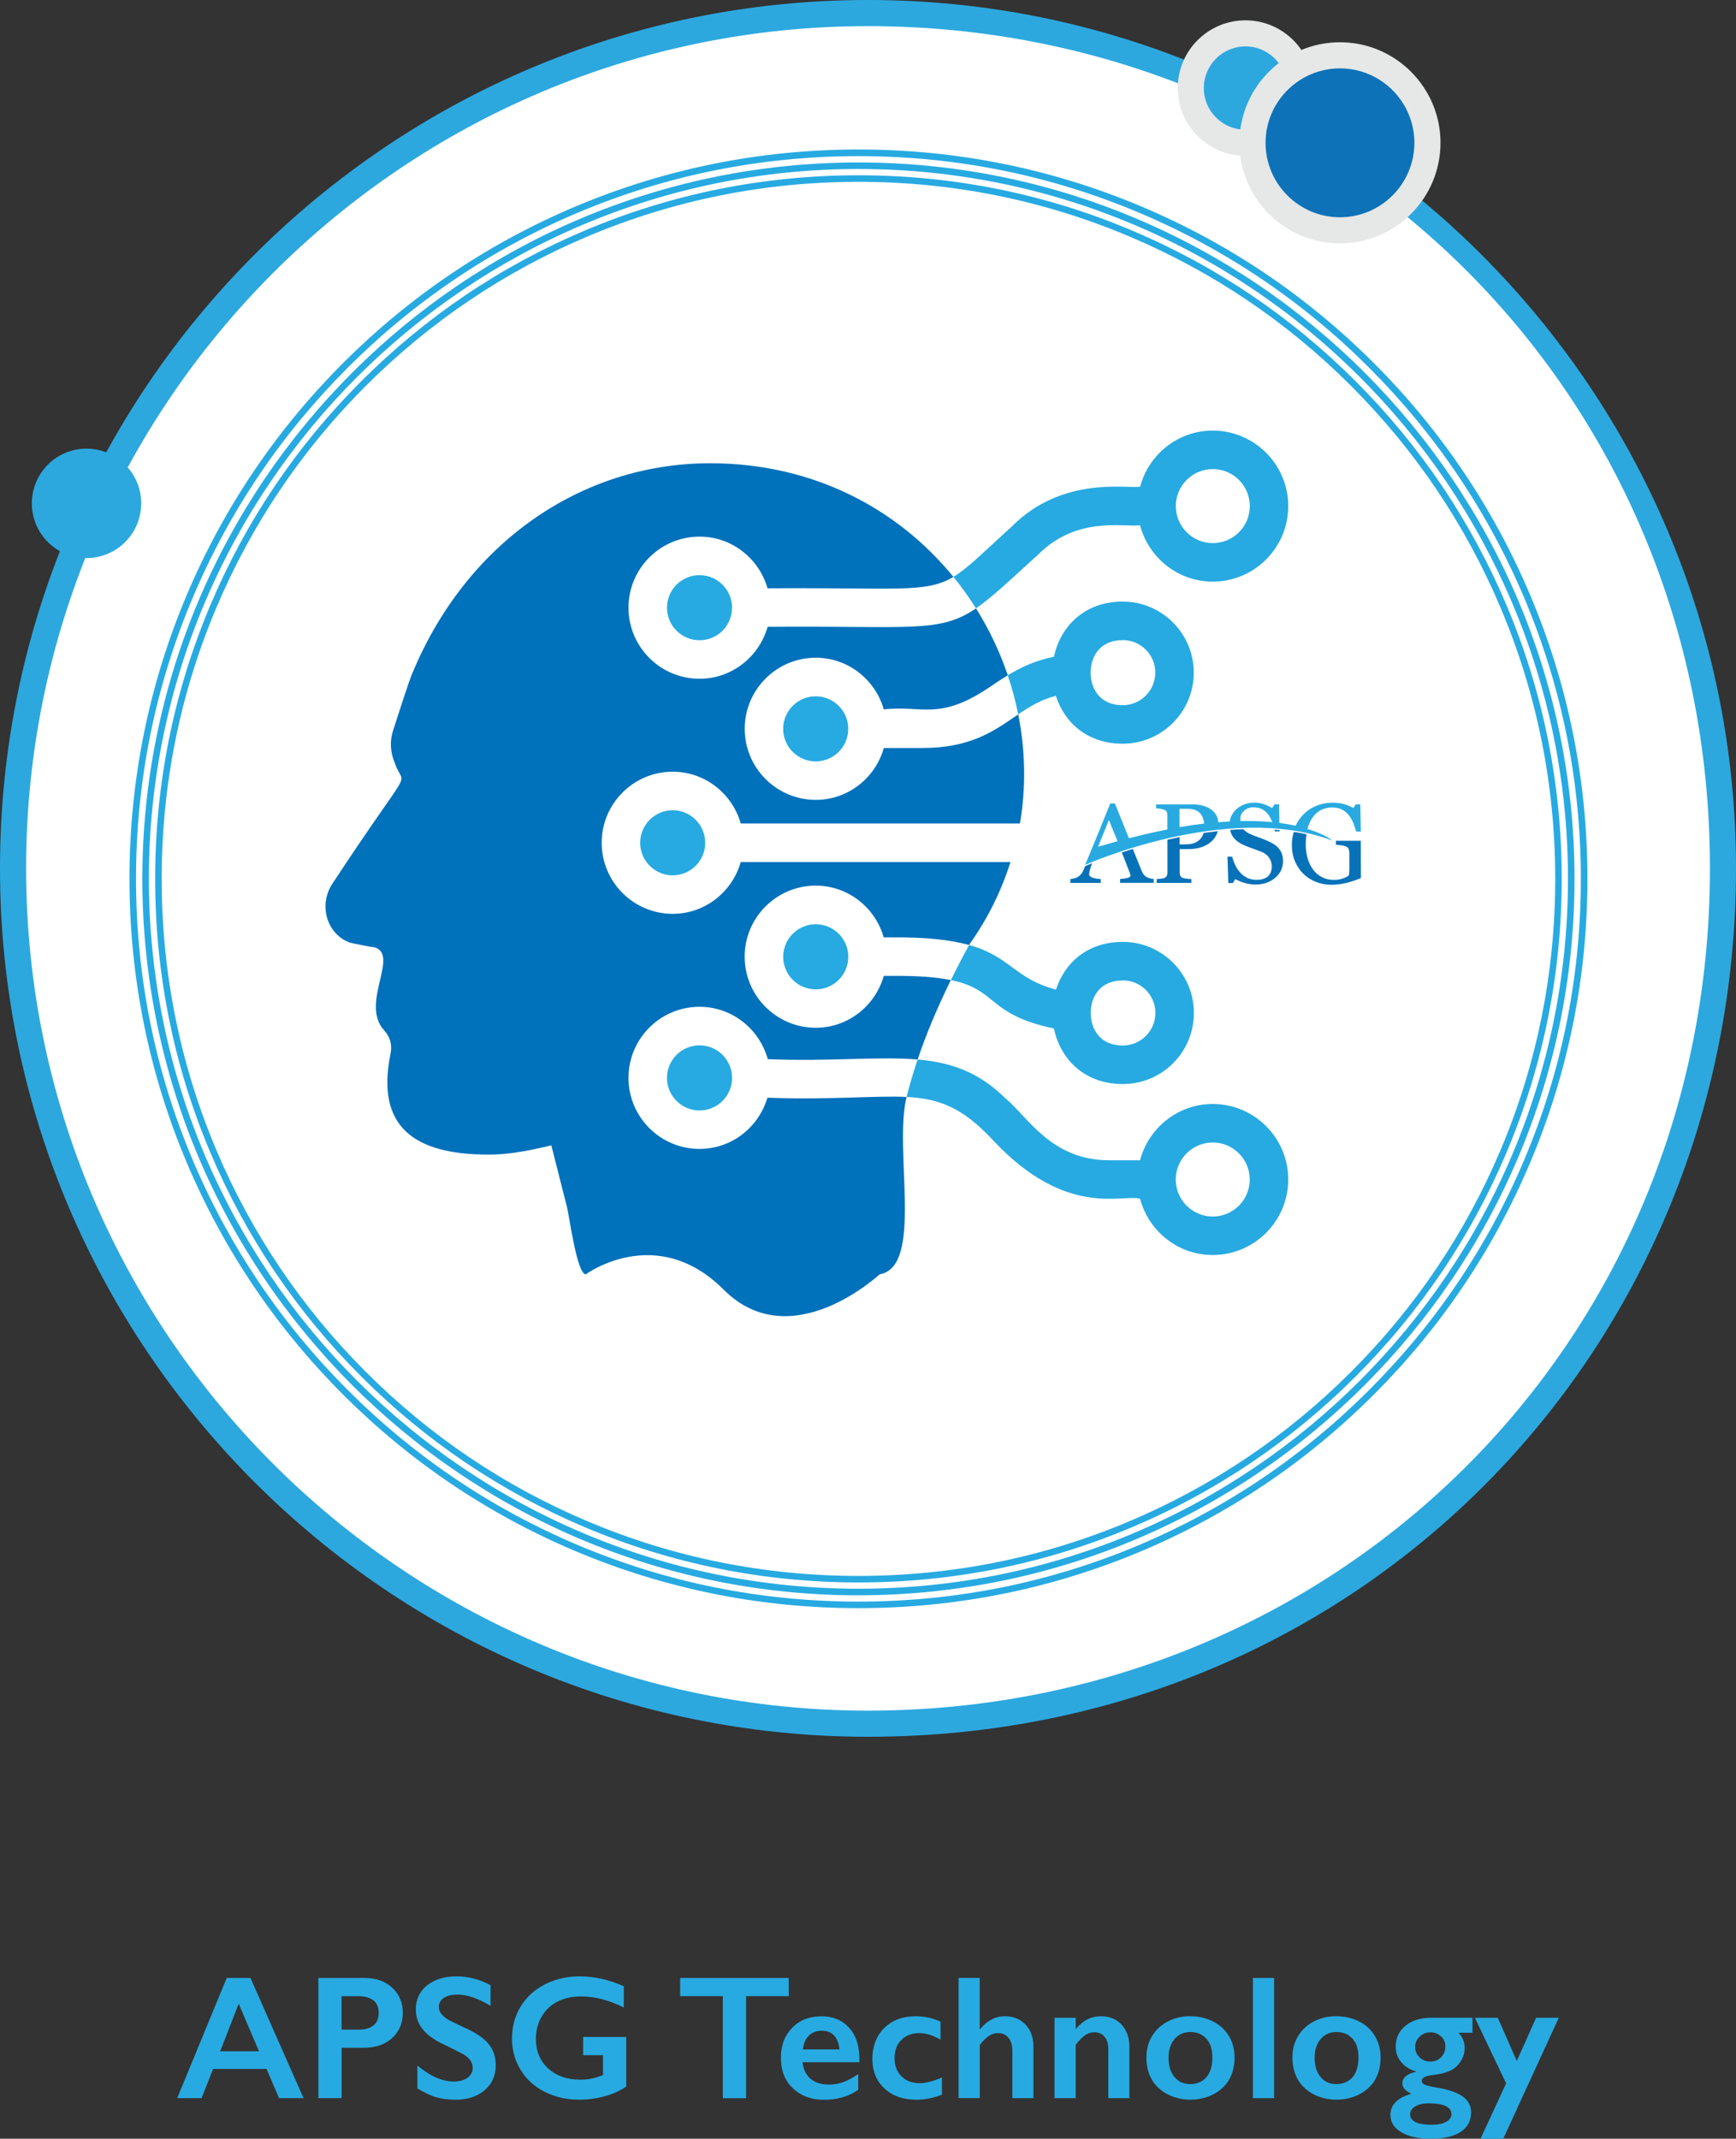
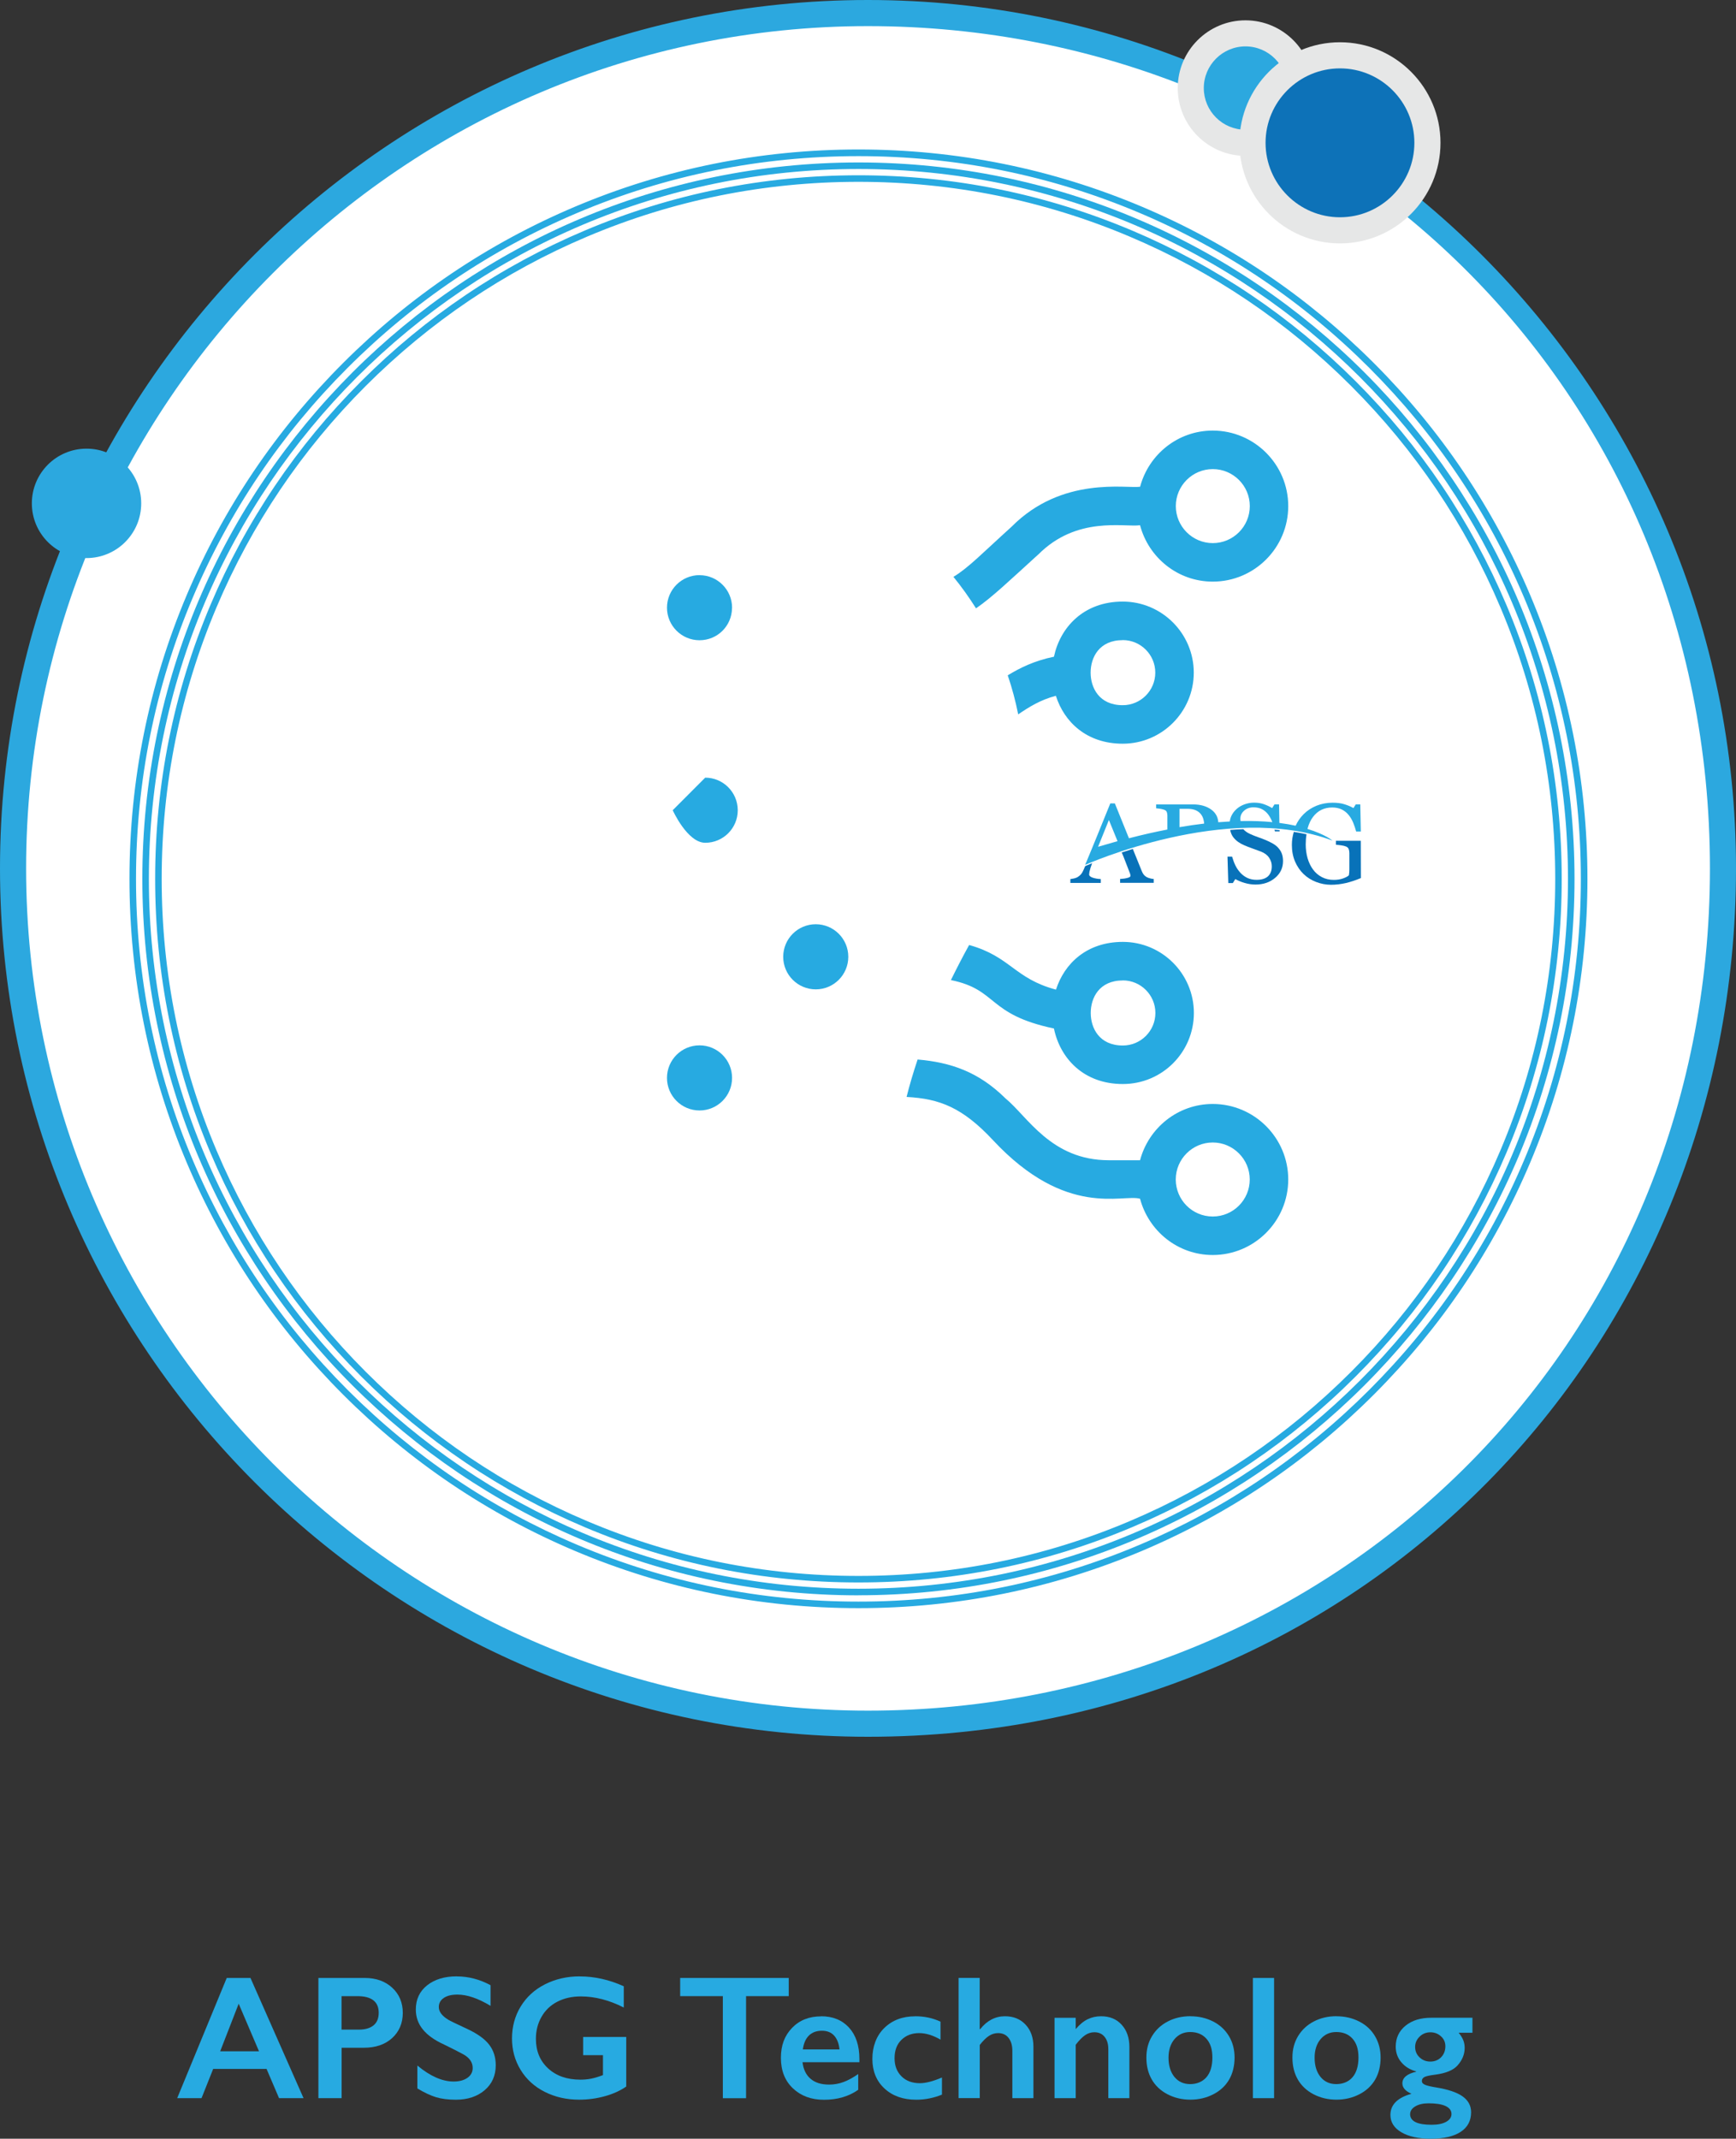
<svg xmlns="http://www.w3.org/2000/svg" viewBox="0 0 323.81 398.75">
  <rect x="0" y="0" width="323.81" height="398.75" fill="#333333" stroke="none" />
  <defs>
    <style>
      .cls-1 {
        fill: #0071bb;
      }

      .cls-2 {
        fill: #e6e7e7;
      }

      .cls-3 {
        fill: #fff;
      }

      .cls-4 {
        fill: #0872b9;
      }

      .cls-5 {
        fill: #0d72b8;
      }

      .cls-6 {
        fill: #27aae1;
      }

      .cls-7 {
        fill: #28aae1;
      }

      .cls-8 {
        fill: #2ca8df;
      }

      .cls-9 {
        mix-blend-mode: multiply;
      }

      .cls-10 {
        isolation: isolate;
      }
    </style>
  </defs>
  <g class="cls-10">
    <g id="Layer_1" data-name="Layer 1">
      <g>
        <g>
          <g>
            <circle class="cls-3" cx="161.9" cy="161.9" r="159.47" />
            <path class="cls-8" d="m161.9,323.81C72.63,323.81,0,251.18,0,161.9S72.63,0,161.9,0s161.91,72.63,161.91,161.9-69.61,161.91-161.91,161.91Zm0-318.94C75.31,4.87,4.87,75.31,4.87,161.9s70.45,157.04,157.04,157.04,157.04-67.51,157.04-157.04S248.5,4.87,161.9,4.87Z" />
          </g>
          <circle class="cls-8" cx="16.14" cy="93.85" r="10.2" />
          <g>
            <circle class="cls-8" cx="232.31" cy="16.43" r="10.2" />
            <path class="cls-2" d="m232.31,29.06c-6.97,0-12.63-5.67-12.63-12.64s5.67-12.63,12.63-12.63,12.63,5.67,12.63,12.63-5.67,12.64-12.63,12.64Zm0-20.41c-4.28,0-7.77,3.49-7.77,7.77s3.48,7.77,7.77,7.77,7.77-3.49,7.77-7.77-3.48-7.77-7.77-7.77Z" />
          </g>
          <g>
            <circle class="cls-5" cx="249.94" cy="26.63" r="16.31" />
            <path class="cls-2" d="m249.94,45.38c-10.34,0-18.75-8.41-18.75-18.75s8.41-18.75,18.75-18.75,18.75,8.41,18.75,18.75-8.41,18.75-18.75,18.75Zm0-32.63c-7.65,0-13.88,6.23-13.88,13.88s6.23,13.88,13.88,13.88,13.88-6.23,13.88-13.88-6.23-13.88-13.88-13.88Z" />
          </g>
        </g>
        <g class="cls-9">
          <g>
            <path class="cls-6" d="m160.12,297.44c-73.65,0-133.57-59.92-133.57-133.57S86.47,30.29,160.12,30.29s133.57,59.92,133.57,133.57-59.92,133.57-133.57,133.57Zm0-265.93c-72.98,0-132.35,59.37-132.35,132.35s59.37,132.35,132.35,132.35,132.35-59.37,132.35-132.35S233.1,31.51,160.12,31.51Z" />
            <path class="cls-6" d="m160.12,299.83c-18.35,0-36.16-3.6-52.92-10.69-16.19-6.85-30.73-16.65-43.22-29.14-12.48-12.49-22.29-27.03-29.14-43.22-7.09-16.76-10.69-34.57-10.69-52.93s3.6-36.16,10.69-52.93c6.85-16.19,16.65-30.73,29.14-43.22,12.49-12.49,27.03-22.29,43.22-29.14,16.76-7.09,34.57-10.69,52.92-10.69s36.16,3.6,52.93,10.69c16.19,6.85,30.73,16.65,43.22,29.14,12.48,12.49,22.29,27.03,29.14,43.22,7.09,16.76,10.69,34.57,10.69,52.93s-3.6,36.16-10.69,52.93c-6.85,16.19-16.65,30.73-29.14,43.22-12.49,12.49-27.03,22.29-43.22,29.14-16.77,7.09-34.58,10.69-52.93,10.69Zm0-270.72c-18.19,0-35.84,3.56-52.45,10.59-16.05,6.79-30.46,16.5-42.83,28.88-12.38,12.38-22.1,26.79-28.88,42.83-7.03,16.61-10.59,34.26-10.59,52.45s3.56,35.84,10.59,52.45c6.79,16.04,16.51,30.45,28.88,42.83,12.37,12.38,26.78,22.09,42.83,28.88,16.61,7.03,34.26,10.59,52.45,10.59s35.84-3.56,52.45-10.59c16.04-6.79,30.45-16.5,42.83-28.88,12.38-12.38,22.1-26.79,28.88-42.83,7.03-16.61,10.59-34.26,10.59-52.45s-3.56-35.84-10.59-52.45c-6.79-16.04-16.51-30.45-28.88-42.83-12.38-12.38-26.78-22.09-42.83-28.88-16.62-7.03-34.27-10.59-52.45-10.59Zm0,265.93c-17.71,0-34.89-3.47-51.06-10.31-15.62-6.61-29.65-16.06-41.7-28.11-12.05-12.05-21.51-26.08-28.11-41.7-6.84-16.17-10.31-33.35-10.31-51.06s3.47-34.89,10.31-51.06c6.6-15.62,16.06-29.65,28.11-41.7,12.05-12.05,26.08-21.51,41.7-28.11,16.17-6.84,33.35-10.31,51.06-10.31s34.89,3.47,51.06,10.31c15.62,6.6,29.65,16.06,41.7,28.11,12.05,12.05,21.5,26.07,28.11,41.7,6.84,16.17,10.31,33.35,10.31,51.06s-3.47,34.89-10.31,51.06c-6.61,15.62-16.06,29.65-28.11,41.7-12.05,12.05-26.07,21.51-41.7,28.11-16.17,6.84-33.35,10.31-51.06,10.31Zm0-261.14c-17.55,0-34.57,3.43-50.59,10.21-15.47,6.54-29.37,15.92-41.31,27.85-11.94,11.94-21.31,25.84-27.85,41.31-6.78,16.02-10.21,33.04-10.21,50.59s3.43,34.56,10.21,50.59c6.54,15.47,15.91,29.37,27.85,41.31,11.93,11.93,25.83,21.31,41.31,27.85,16.02,6.78,33.04,10.21,50.59,10.21s34.57-3.43,50.59-10.21c15.48-6.55,29.38-15.92,41.31-27.85,11.94-11.93,21.31-25.83,27.86-41.31,6.78-16.02,10.21-33.04,10.21-50.59s-3.43-34.57-10.21-50.59c-6.55-15.48-15.92-29.37-27.86-41.31-11.93-11.94-25.83-21.31-41.31-27.85-16.02-6.78-33.04-10.21-50.59-10.21Z" />
          </g>
          <g>
-             <path class="cls-6" d="m125.48,151.06c-3.34,0-6.07,2.72-6.07,6.07s2.72,6.07,6.07,6.07,6.05-2.71,6.06-6.04c0-.01,0-.02,0-.03s0-.02,0-.03c-.02-3.33-2.73-6.04-6.07-6.04Z" />
-             <path class="cls-6" d="m158.22,135.87h0c-.01-3.34-2.73-6.05-6.07-6.05s-6.07,2.72-6.07,6.07,2.72,6.07,6.07,6.07,6.07-2.72,6.07-6.07c0,0,0,0,0-.01,0,0,0,0,0,0Z" />
-             <path class="cls-1" d="m188.5,160.72h-50.33c-1.58,5.55-6.64,9.66-12.69,9.66-7.31,0-13.25-5.94-13.25-13.25s5.94-13.25,13.25-13.25c6.05,0,11.12,4.11,12.69,9.66h52.08c1.16-6.8,1-13.7-.32-20.35-.27.18-.54.36-.81.55-3.9,2.68-8.31,5.72-17.06,5.72h-7.2c-1.57,5.56-6.64,9.67-12.7,9.67-7.31,0-13.25-5.95-13.25-13.25s5.94-13.25,13.25-13.25c6.05,0,11.11,4.1,12.69,9.64,7.28-.86,10.32,2.34,20.19-4.46.92-.63,1.9-1.28,2.94-1.91-1.48-4.36-3.46-8.55-5.93-12.47-6.89,4.69-12.11,3.21-38.87,3.44-1.57,5.56-6.64,9.68-12.7,9.68-7.31,0-13.25-5.94-13.25-13.25s5.95-13.25,13.25-13.25c6.05,0,11.1,4.1,12.69,9.64,24.08-.2,29.44.99,34.67-2.13-10.29-12.61-26.03-21.19-45.37-21.19-24.1,0-45.36,14.87-55.42,38.83-.69,1.38-3.44,10.17-3.7,10.92-.68,1.98-.57,4.17.32,6.21,1.72,5.09,3.96-1.35-11.82,22.66-2.42,3.96-.82,9.2,3.38,10.74.16.07,4.43.96,4.53.86,4.93,1.36-2.68,10.44,1.87,15.48q1.72,1.87,1.22,4.38c-2.8,13.59,4.37,18.82,18.25,18.82,3.12,0,6.32-.43,11.74-1.72l2.95,11.64c.4,1.58,1.83,12.4,3.48,12.4,0,0,13.16-9.7,25.73,2.87,12.57,12.57,29.05-2.86,29.08-2.87,8.29-1.43,2.56-23.19,5.02-33.07-2.79-.14-5.97-.01-9.83.1-4.67.14-9.93.27-16.13.04-1.61,5.5-6.65,9.55-12.66,9.55-7.31,0-13.25-5.94-13.25-13.25s5.94-13.25,13.25-13.25c6.09,0,11.19,4.16,12.73,9.77,11.88.47,20.65-.57,27.95.06,1.48-4.4,3.51-9.35,6.2-14.81-2.6-.53-6.12-.84-11.31-.78-.39,0-.81,0-1.2,0-1.57,5.56-6.64,9.67-12.7,9.67-7.31,0-13.25-5.95-13.25-13.25s5.94-13.25,13.25-13.25c6.05,0,11.11,4.1,12.69,9.65.37,0,.75,0,1.11,0,6.96-.08,11.51.5,14.8,1.42,0,0,0-.02.01-.03,3.5-4.89,6.03-10.1,7.72-15.44Z" />
+             <path class="cls-6" d="m125.48,151.06s2.72,6.07,6.07,6.07,6.05-2.71,6.06-6.04c0-.01,0-.02,0-.03s0-.02,0-.03c-.02-3.33-2.73-6.04-6.07-6.04Z" />
            <circle class="cls-6" cx="130.48" cy="200.97" r="6.07" />
            <path class="cls-6" d="m130.48,107.23c-3.35,0-6.07,2.72-6.07,6.07s2.72,6.07,6.07,6.07,6.01-2.67,6.06-5.97c0-.01,0-.02,0-.04,0-.03.01-.05.01-.08-.01-3.33-2.73-6.04-6.06-6.04Z" />
            <circle class="cls-6" cx="152.16" cy="178.39" r="6.07" />
            <path class="cls-6" d="m196.95,129.73c1.55,4.89,5.75,8.93,12.47,8.93,7.31,0,13.25-5.95,13.25-13.25s-5.95-13.25-13.25-13.25-11.67,4.81-12.83,10.28c-3.65.75-6.32,2.07-8.62,3.47.81,2.38,1.46,4.81,1.95,7.28,2.11-1.43,4.15-2.7,7.02-3.46Zm12.47-10.39c3.35,0,6.07,2.72,6.07,6.07s-2.72,6.07-6.07,6.07c-4.42,0-5.99-3.27-5.99-6.07s1.57-6.06,5.99-6.06Z" />
            <path class="cls-6" d="m185.23,212.59c13.67,14.65,24.16,9.97,27.42,10.91,1.6,6.02,7.04,10.49,13.56,10.49,7.76,0,14.08-6.32,14.08-14.08s-6.32-14.08-14.08-14.08c-6.52,0-11.96,4.47-13.56,10.49h-5.83c-10.76,0-15.13-8.13-19.26-11.52-5.04-4.97-10.19-6.72-16.4-7.26-.84,2.5-1.52,4.83-2.06,6.98,6.15.32,10.44,1.97,16.13,8.07Zm34.08,7.28c.02-3.78,3.11-6.86,6.9-6.86s6.9,3.09,6.9,6.9-3.09,6.9-6.9,6.9-6.87-3.07-6.9-6.86c0-.01,0-.03,0-.04s0-.03,0-.04Z" />
            <g class="cls-9">
              <g>
                <path class="cls-7" d="m253.74,149.97h-.85l-.44.69c-.48-.28-1.04-.51-1.67-.71-.63-.2-1.37-.29-2.22-.29-1.06,0-2.06.19-2.99.56-.93.38-1.73.9-2.41,1.58-.62.62-1.12,1.34-1.49,2.15h0c-.91-.2-1.92-.38-3.03-.52l-.06-3.46h-.85l-.44.69c-.45-.27-.95-.51-1.5-.71-.55-.2-1.17-.3-1.86-.3-.61,0-1.19.1-1.75.3-.56.2-1.04.47-1.46.83-.43.37-.76.79-1,1.27-.17.35-.28.72-.33,1.11,0,0,0,0,0,0-.69.04-1.41.08-2.15.14-.06-.97-.49-1.76-1.3-2.35-.87-.64-2.01-.97-3.41-.97h-6.88v.72c.19.01.42.04.69.08.27.04.53.1.8.19.26.09.43.24.5.43.07.19.11.4.11.64v2.62s0,0,0,0c-2.24.43-4.63.97-7.17,1.63l-2.63-6.5h-.85c-.72,1.76-1.53,3.76-2.44,6.01-.35.86-.69,1.69-1.02,2.49l-1.23,2.96s26.55-11.89,46.14-4.53c0,0-1.36-1.16-4.67-2.17.01-.05.02-.1.04-.15.23-.84.57-1.54,1-2.1.44-.58.96-1.02,1.55-1.31.6-.29,1.27-.44,2.03-.44.69,0,1.29.13,1.79.38.5.25.92.59,1.27,1.02.35.43.63.91.85,1.44.22.54.4,1.08.55,1.64h.87l-.1-5.02Zm-33.73.83h1.5c.6,0,1.1.09,1.51.26.4.18.73.42.98.74.23.3.4.64.49,1.04.06.24.1.48.12.71-1.45.17-2.98.39-4.6.67,0,0,0,0,0,0v-3.42Zm-13.17,2.09l1.61,3.94s0,0,0,0c-1.18.33-2.39.68-3.63,1.05h0s2.02-5,2.02-5Zm24.55.18s0,0,0,0c-.02-.13-.03-.27-.03-.42,0-.59.24-1.1.71-1.51.47-.41,1.05-.62,1.72-.62.64,0,1.18.12,1.61.35.44.23.81.55,1.12.94.31.41.56.86.76,1.36.01.04.03.07.04.11,0,0,0,0,0,0-1.74-.17-3.71-.25-5.94-.2Z" />
                <g>
                  <path class="cls-4" d="m213.9,163.55c-.24-.16-.43-.31-.56-.48-.13-.16-.25-.37-.36-.64l-1.68-4.15c-.73.22-1.42.44-2.07.66l.3.7,1.25,3.22c.03.07.05.15.06.23.01.09.02.16.02.22,0,.15-.18.27-.55.37-.36.1-.82.17-1.38.2v.72h6.27v-.72c-.18,0-.4-.04-.66-.11-.26-.06-.47-.14-.64-.24Z" />
                  <path class="cls-4" d="m203.16,163c0-.11.02-.26.05-.45.04-.18.1-.42.19-.71.09-.28.2-.58.31-.9-.84.34-1.3.55-1.3.55h0c-.09.21-.18.42-.27.63-.15.35-.3.63-.46.83-.16.2-.38.39-.66.57-.18.11-.4.19-.68.26-.28.06-.51.1-.69.12v.72h5.68v-.72c-.56-.03-1.06-.11-1.51-.26-.45-.15-.67-.36-.67-.63Z" />
-                   <path class="cls-4" d="m224.5,155.28c-.08.33-.23.65-.46.96-.24.34-.6.62-1.08.85-.48.23-1.1.34-1.86.34h-1.08v-1.36c-.77.16-1.52.32-2.26.49v6.11c0,.26-.05.48-.14.65-.1.17-.25.3-.46.38-.13.05-.35.1-.67.13-.32.03-.57.06-.74.07v.72h6.47v-.72c-.27,0-.56-.03-.89-.07-.32-.04-.55-.08-.67-.13-.25-.09-.42-.23-.5-.41-.08-.18-.12-.39-.12-.62v-4.36h1.69c.72,0,1.41-.09,2.05-.26.64-.18,1.24-.45,1.77-.83.55-.38.97-.86,1.28-1.43.14-.26.24-.54.32-.83-.88.1-1.76.21-2.62.33Z" />
                  <path class="cls-4" d="m237.82,155.01h.86v-.24c-.32-.03-.64-.06-.96-.08.03.11.06.21.09.32Z" />
                  <path class="cls-4" d="m238.38,158.02c-.29-.3-.63-.56-1.03-.78-.39-.22-.8-.42-1.23-.6-.47-.2-.95-.38-1.45-.55-.5-.17-1.01-.38-1.52-.61-.52-.24-.93-.53-1.23-.88-.82.03-1.65.07-2.46.14.1.55.31,1.03.63,1.42.47.59,1.13,1.07,1.98,1.43.43.19.95.39,1.54.6.59.21,1.12.41,1.58.58.67.26,1.18.63,1.52,1.13.34.5.51,1.03.51,1.61,0,.39-.05.74-.16,1.04-.11.3-.28.56-.5.79-.23.22-.52.4-.89.52-.36.12-.79.18-1.28.18-.65,0-1.22-.12-1.72-.35-.49-.24-.92-.55-1.29-.95-.39-.43-.7-.88-.94-1.37-.24-.49-.44-1.04-.62-1.65h-.86l.15,4.92h.85l.46-.74c.49.28,1.07.53,1.74.72.67.2,1.35.3,2.02.3,1.46,0,2.68-.41,3.66-1.24.98-.82,1.48-1.87,1.48-3.14,0-.53-.08-1-.23-1.4-.15-.4-.39-.77-.71-1.11Z" />
                  <path class="cls-4" d="m253.85,156.76h-4.67v.74c.23.01.54.05.94.1.4.05.72.13.95.23.25.1.42.26.5.48.08.22.12.47.12.75v2.17c0,.25,0,.55,0,.91,0,.36-.03.71-.09,1.06-.21.2-.58.4-1.09.58-.51.18-1.08.27-1.71.27-.84,0-1.58-.17-2.24-.52-.66-.34-1.21-.82-1.65-1.42-.44-.59-.77-1.29-1.01-2.09-.23-.81-.35-1.67-.35-2.58,0-.68.05-1.31.15-1.9-.78-.17-1.57-.32-2.37-.44-.24.77-.36,1.58-.36,2.45,0,1.14.2,2.16.59,3.08.4.92.93,1.7,1.6,2.34.67.64,1.44,1.12,2.34,1.47.89.34,1.82.52,2.78.52.9,0,1.82-.11,2.75-.32.93-.22,1.87-.53,2.81-.93-.01-.18-.02-6.94-.02-6.94Z" />
                </g>
              </g>
            </g>
            <path class="cls-6" d="m193.64,103.41c7.2-7.26,15.98-5.09,19.01-5.48,1.59,6.03,7.04,10.51,13.56,10.51h0c7.77,0,14.08-6.32,14.08-14.08s-6.32-14.08-14.08-14.08c-6.51,0-11.95,4.46-13.55,10.47-2.55.37-14.56-2.05-23.98,7.46-5.38,4.86-8.09,7.7-10.84,9.34,1.53,1.87,2.93,3.84,4.21,5.87,2.95-2.01,6.21-5.13,11.59-10.02Zm25.68-9.07c.01-3.79,3.1-6.88,6.9-6.88s6.9,3.09,6.9,6.9-3.1,6.9-6.9,6.9c-3.8,0-6.9-3.1-6.9-6.9,0,0,0-.01,0-.02,0,0,0,0,0,0Z" />
            <path class="cls-6" d="m196.59,191.77c1.14,5.5,5.48,10.34,12.85,10.34s13.25-5.95,13.25-13.25-5.94-13.25-13.25-13.25c-6.72,0-10.91,4.03-12.47,8.9-7.78-2.07-8.46-6.16-16.2-8.32-1.26,2.27-2.36,4.43-3.4,6.54,8.85,1.81,6.66,6.38,19.23,9.03Zm12.85-8.98c3.34,0,6.07,2.72,6.07,6.07s-2.72,6.07-6.07,6.07c-4.42,0-5.99-3.27-5.99-6.07s1.57-6.06,5.99-6.06Z" />
          </g>
        </g>
      </g>
      <g>
        <path class="cls-6" d="m46.72,368.78l9.9,22.41h-4.57l-2.33-5.45h-9.96l-2.17,5.45h-4.54l9.24-22.41h4.43Zm-5.65,13.67h7.24l-3.79-8.87-3.45,8.87Z" />
        <path class="cls-6" d="m68.05,368.78c2.09,0,3.8.61,5.11,1.82,1.31,1.21,1.97,2.78,1.97,4.69s-.67,3.5-1.99,4.7c-1.32,1.2-3.08,1.8-5.25,1.8h-4.17v9.4h-4.33v-22.41h8.66Zm-1.08,9.63c1.16,0,2.06-.27,2.7-.79.65-.53.97-1.31.97-2.35,0-2.06-1.33-3.1-3.98-3.1h-2.95v6.24h3.25Z" />
        <path class="cls-6" d="m85.2,368.49c2.18,0,4.28.55,6.3,1.64v3.85c-2.32-1.4-4.38-2.1-6.17-2.1-1.09,0-1.94.21-2.56.63-.62.42-.92.99-.92,1.69,0,.85.57,1.63,1.72,2.34.32.21,1.56.81,3.7,1.8,1.84.87,3.17,1.83,3.98,2.89.81,1.06,1.22,2.33,1.22,3.82,0,1.92-.69,3.48-2.07,4.66-1.39,1.18-3.18,1.77-5.38,1.77-1.43,0-2.67-.16-3.7-.47-1.03-.32-2.19-.86-3.47-1.63v-4.27c2.39,1.99,4.65,2.98,6.77,2.98,1.06,0,1.91-.23,2.57-.69.65-.46.98-1.07.98-1.83,0-1.04-.57-1.88-1.71-2.53-.94-.51-2.15-1.13-3.64-1.85-1.76-.8-3.08-1.74-3.95-2.81s-1.31-2.31-1.31-3.72c0-1.88.7-3.38,2.1-4.5,1.41-1.12,3.25-1.68,5.55-1.68Z" />
        <path class="cls-6" d="m108.14,368.49c2.76,0,5.5.61,8.21,1.84v3.96c-2.72-1.38-5.39-2.07-8.02-2.07-1.64,0-3.09.33-4.36.98-1.27.65-2.26,1.59-2.96,2.82-.7,1.22-1.05,2.59-1.05,4.1,0,2.29.76,4.13,2.29,5.53,1.52,1.4,3.53,2.09,6.02,2.09.68,0,1.34-.06,1.96-.18.62-.12,1.37-.34,2.24-.67v-3.72h-3.7v-3.39h8.04v9.24c-1.11.77-2.43,1.37-3.97,1.8-1.55.43-3.15.65-4.82.65-2.36,0-4.5-.49-6.42-1.46-1.92-.97-3.42-2.34-4.49-4.09s-1.61-3.71-1.61-5.87.54-4.18,1.62-5.95c1.09-1.78,2.6-3.16,4.54-4.14,1.94-.98,4.1-1.48,6.49-1.48Z" />
        <path class="cls-6" d="m147.12,368.78v3.39h-7.96v19.03h-4.33v-19.03h-7.96v-3.39h20.25Z" />
        <path class="cls-6" d="m153.14,375.92c2.2,0,3.94.71,5.23,2.12,1.28,1.41,1.93,3.36,1.93,5.86v.59h-10.61c.16,1.34.66,2.37,1.5,3.09s1.99,1.08,3.46,1.08c.94,0,1.85-.16,2.72-.49s1.77-.82,2.71-1.48v2.94c-1.76,1.24-3.88,1.86-6.39,1.86-2.37,0-4.29-.71-5.79-2.13s-2.24-3.31-2.24-5.68.69-4.14,2.07-5.58c1.38-1.44,3.19-2.16,5.42-2.16Zm3.45,6.18c-.11-1.09-.44-1.94-.99-2.56-.56-.62-1.32-.92-2.3-.92s-1.79.29-2.4.88c-.61.59-.99,1.45-1.15,2.6h6.83Z" />
        <path class="cls-6" d="m170.7,375.92c1.74,0,3.32.34,4.73,1.01v3.35c-1.4-.81-2.73-1.22-3.98-1.22-1.35,0-2.45.42-3.31,1.26-.86.84-1.28,1.98-1.28,3.41s.43,2.53,1.29,3.39c.86.86,2.01,1.28,3.44,1.28,1.07,0,2.44-.35,4.11-1.06v3.19c-1.55.63-3.15.95-4.8.95-2.43,0-4.4-.69-5.91-2.08-1.51-1.39-2.27-3.24-2.27-5.53s.74-4.31,2.22-5.76,3.4-2.18,5.75-2.18Z" />
        <path class="cls-6" d="m182.74,368.78v9.53h.1c1.27-1.59,2.81-2.39,4.61-2.39,1.59,0,2.88.52,3.85,1.57.98,1.05,1.46,2.42,1.46,4.11v9.59h-3.93v-8.84c0-1-.24-1.8-.71-2.4s-1.13-.89-1.95-.89c-.6,0-1.17.17-1.69.51-.53.34-1.11.91-1.73,1.7v9.91h-3.95v-22.41h3.95Z" />
        <path class="cls-6" d="m205.38,375.92c1.61,0,2.89.53,3.84,1.58.96,1.05,1.44,2.44,1.44,4.16v9.53h-3.93v-9.13c0-.97-.23-1.74-.7-2.31-.46-.57-1.1-.85-1.9-.85-.61,0-1.18.18-1.72.54-.53.36-1.12.96-1.76,1.79v9.96h-3.95v-14.98h3.95v2.1c.72-.85,1.47-1.47,2.24-1.84.76-.37,1.6-.55,2.49-.55Z" />
        <path class="cls-6" d="m222.04,375.92c1.56,0,2.97.33,4.25.98,1.27.65,2.25,1.57,2.95,2.74s1.04,2.51,1.04,3.99-.33,2.91-1,4.07c-.67,1.16-1.65,2.09-2.95,2.76-1.3.67-2.73,1.01-4.29,1.01s-3-.34-4.28-1.01-2.26-1.59-2.93-2.76-1-2.52-1-4.07.35-2.85,1.06-4.02c.71-1.17,1.69-2.08,2.95-2.73,1.26-.65,2.66-.97,4.21-.97Zm-4.08,7.72c0,1.5.37,2.69,1.1,3.59.73.89,1.72,1.34,2.94,1.34s2.29-.43,3.03-1.28c.74-.86,1.11-2.08,1.11-3.67s-.38-2.69-1.12-3.52c-.74-.83-1.75-1.24-3.02-1.24-1.2,0-2.17.44-2.92,1.32s-1.12,2.04-1.12,3.48Z" />
        <path class="cls-6" d="m237.65,368.78v22.41h-3.95v-22.41h3.95Z" />
        <path class="cls-6" d="m249.28,375.92c1.56,0,2.98.33,4.25.98,1.28.65,2.26,1.57,2.95,2.74s1.04,2.51,1.04,3.99-.33,2.91-1,4.07-1.65,2.09-2.95,2.76c-1.3.67-2.73,1.01-4.29,1.01s-3-.34-4.28-1.01c-1.28-.67-2.26-1.59-2.93-2.76s-1-2.52-1-4.07.35-2.85,1.06-4.02c.71-1.17,1.69-2.08,2.95-2.73,1.26-.65,2.66-.97,4.2-.97Zm-4.07,7.72c0,1.5.37,2.69,1.1,3.59.73.89,1.71,1.34,2.94,1.34s2.3-.43,3.03-1.28,1.11-2.08,1.11-3.67-.37-2.69-1.11-3.52c-.74-.83-1.75-1.24-3.03-1.24-1.2,0-2.17.44-2.92,1.32s-1.12,2.04-1.12,3.48Z" />
        <path class="cls-6" d="m274.65,376.21v2.79h-2.57c.42.51.71.99.87,1.42.17.43.25.9.25,1.4,0,1.2-.45,2.29-1.35,3.29-.79.87-2.15,1.43-4.07,1.69-1.04.13-1.73.27-2.06.44-.34.17-.5.42-.5.76,0,.31.2.55.61.71.42.17,1.07.32,1.99.47,2.25.37,3.92.92,4.98,1.67,1.06.75,1.6,1.74,1.6,2.97,0,1.58-.65,2.8-1.94,3.65-1.29.85-3.15,1.28-5.58,1.28-2.3,0-4.13-.4-5.49-1.2-1.36-.8-2.04-1.88-2.04-3.23,0-1.9,1.31-3.22,3.93-3.95-1.13-.49-1.7-1.14-1.7-1.94,0-1.05.86-1.77,2.57-2.17v-.06c-1.17-.32-2.09-.89-2.78-1.72-.69-.82-1.03-1.79-1.03-2.89,0-1.61.61-2.92,1.83-3.91,1.21-.99,2.81-1.48,4.78-1.48h7.72Zm-11.63,17.94c0,1.34,1.33,2,4.01,2,1.16,0,2.06-.18,2.72-.55.66-.37.99-.85.99-1.45,0-.66-.38-1.16-1.12-1.5-.74-.34-1.79-.5-3.15-.5-1.02,0-1.84.19-2.48.57-.64.38-.96.86-.96,1.44Zm.94-12.51c0,.78.28,1.43.83,1.95s1.22.78,2.01.78,1.48-.27,2.01-.81c.52-.54.79-1.22.79-2.05,0-.74-.27-1.36-.82-1.85-.55-.5-1.2-.75-1.98-.75s-1.46.27-2.01.81c-.55.54-.83,1.18-.83,1.92Z" />
-         <path class="cls-6" d="m279.38,376.21l3.54,8.05,3.6-8.05h4.23l-10.35,22.54h-4.24l4.77-10.32-5.82-12.22h4.27Z" />
      </g>
    </g>
  </g>
</svg>